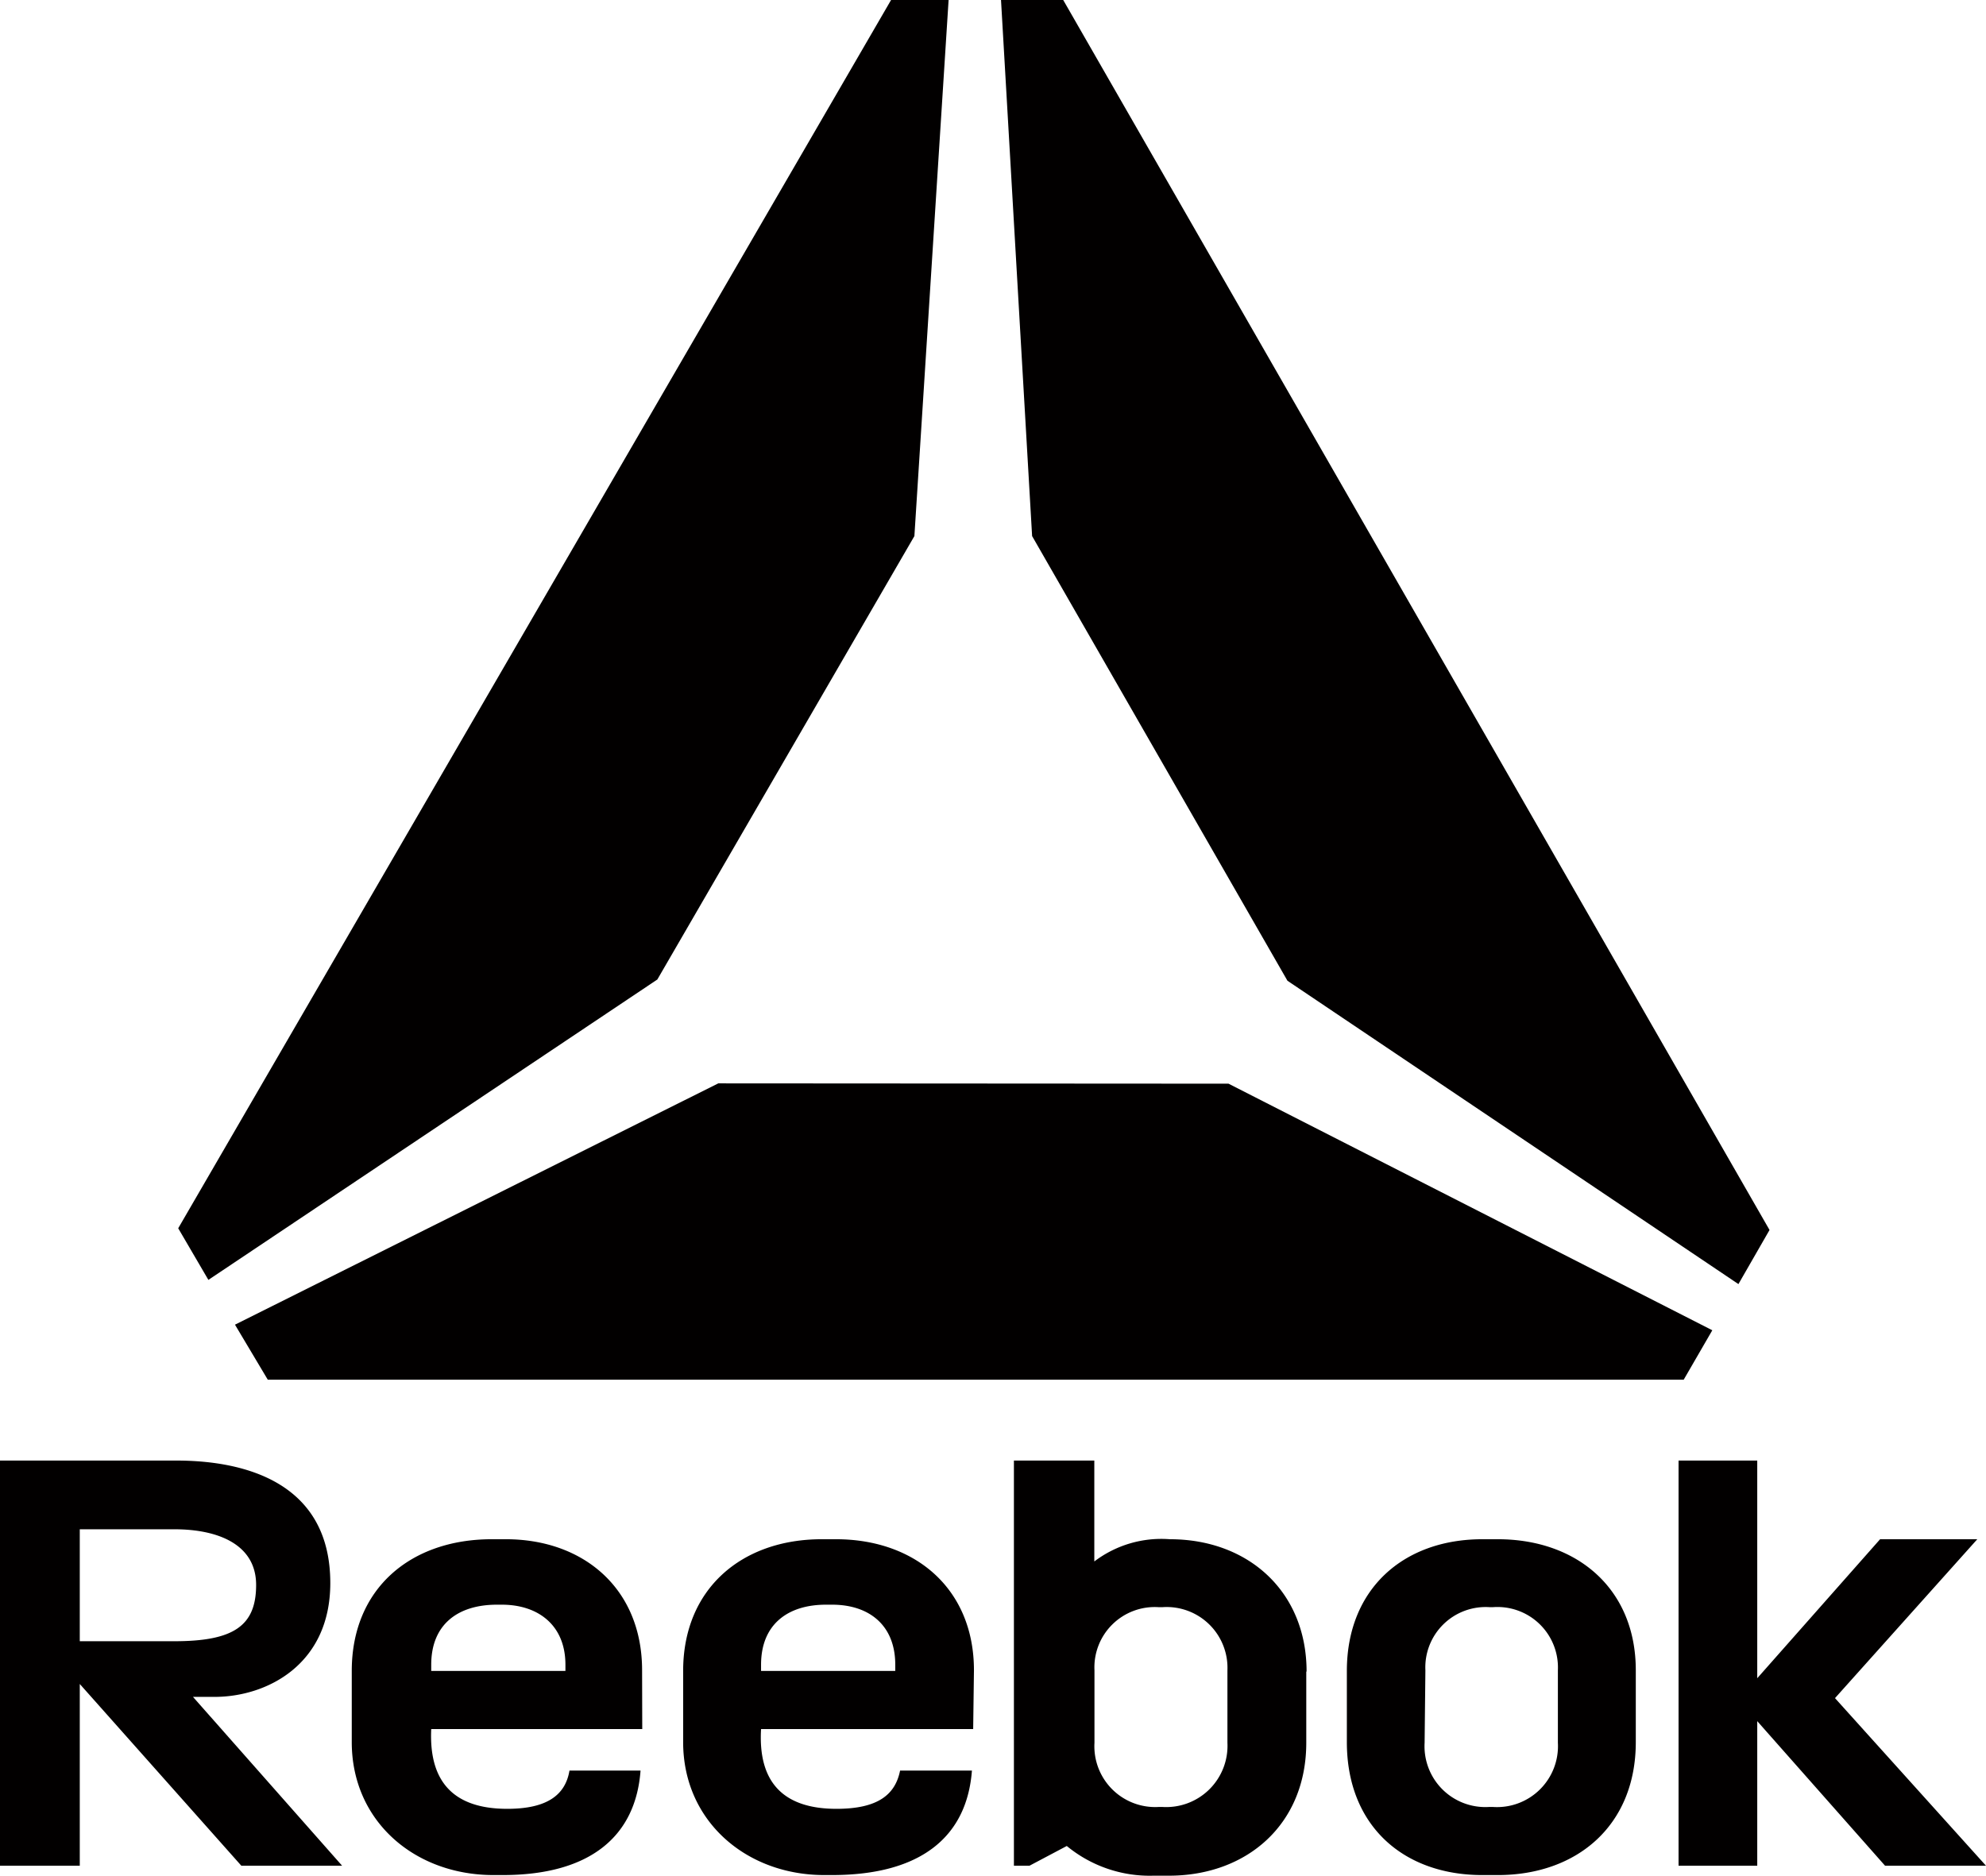
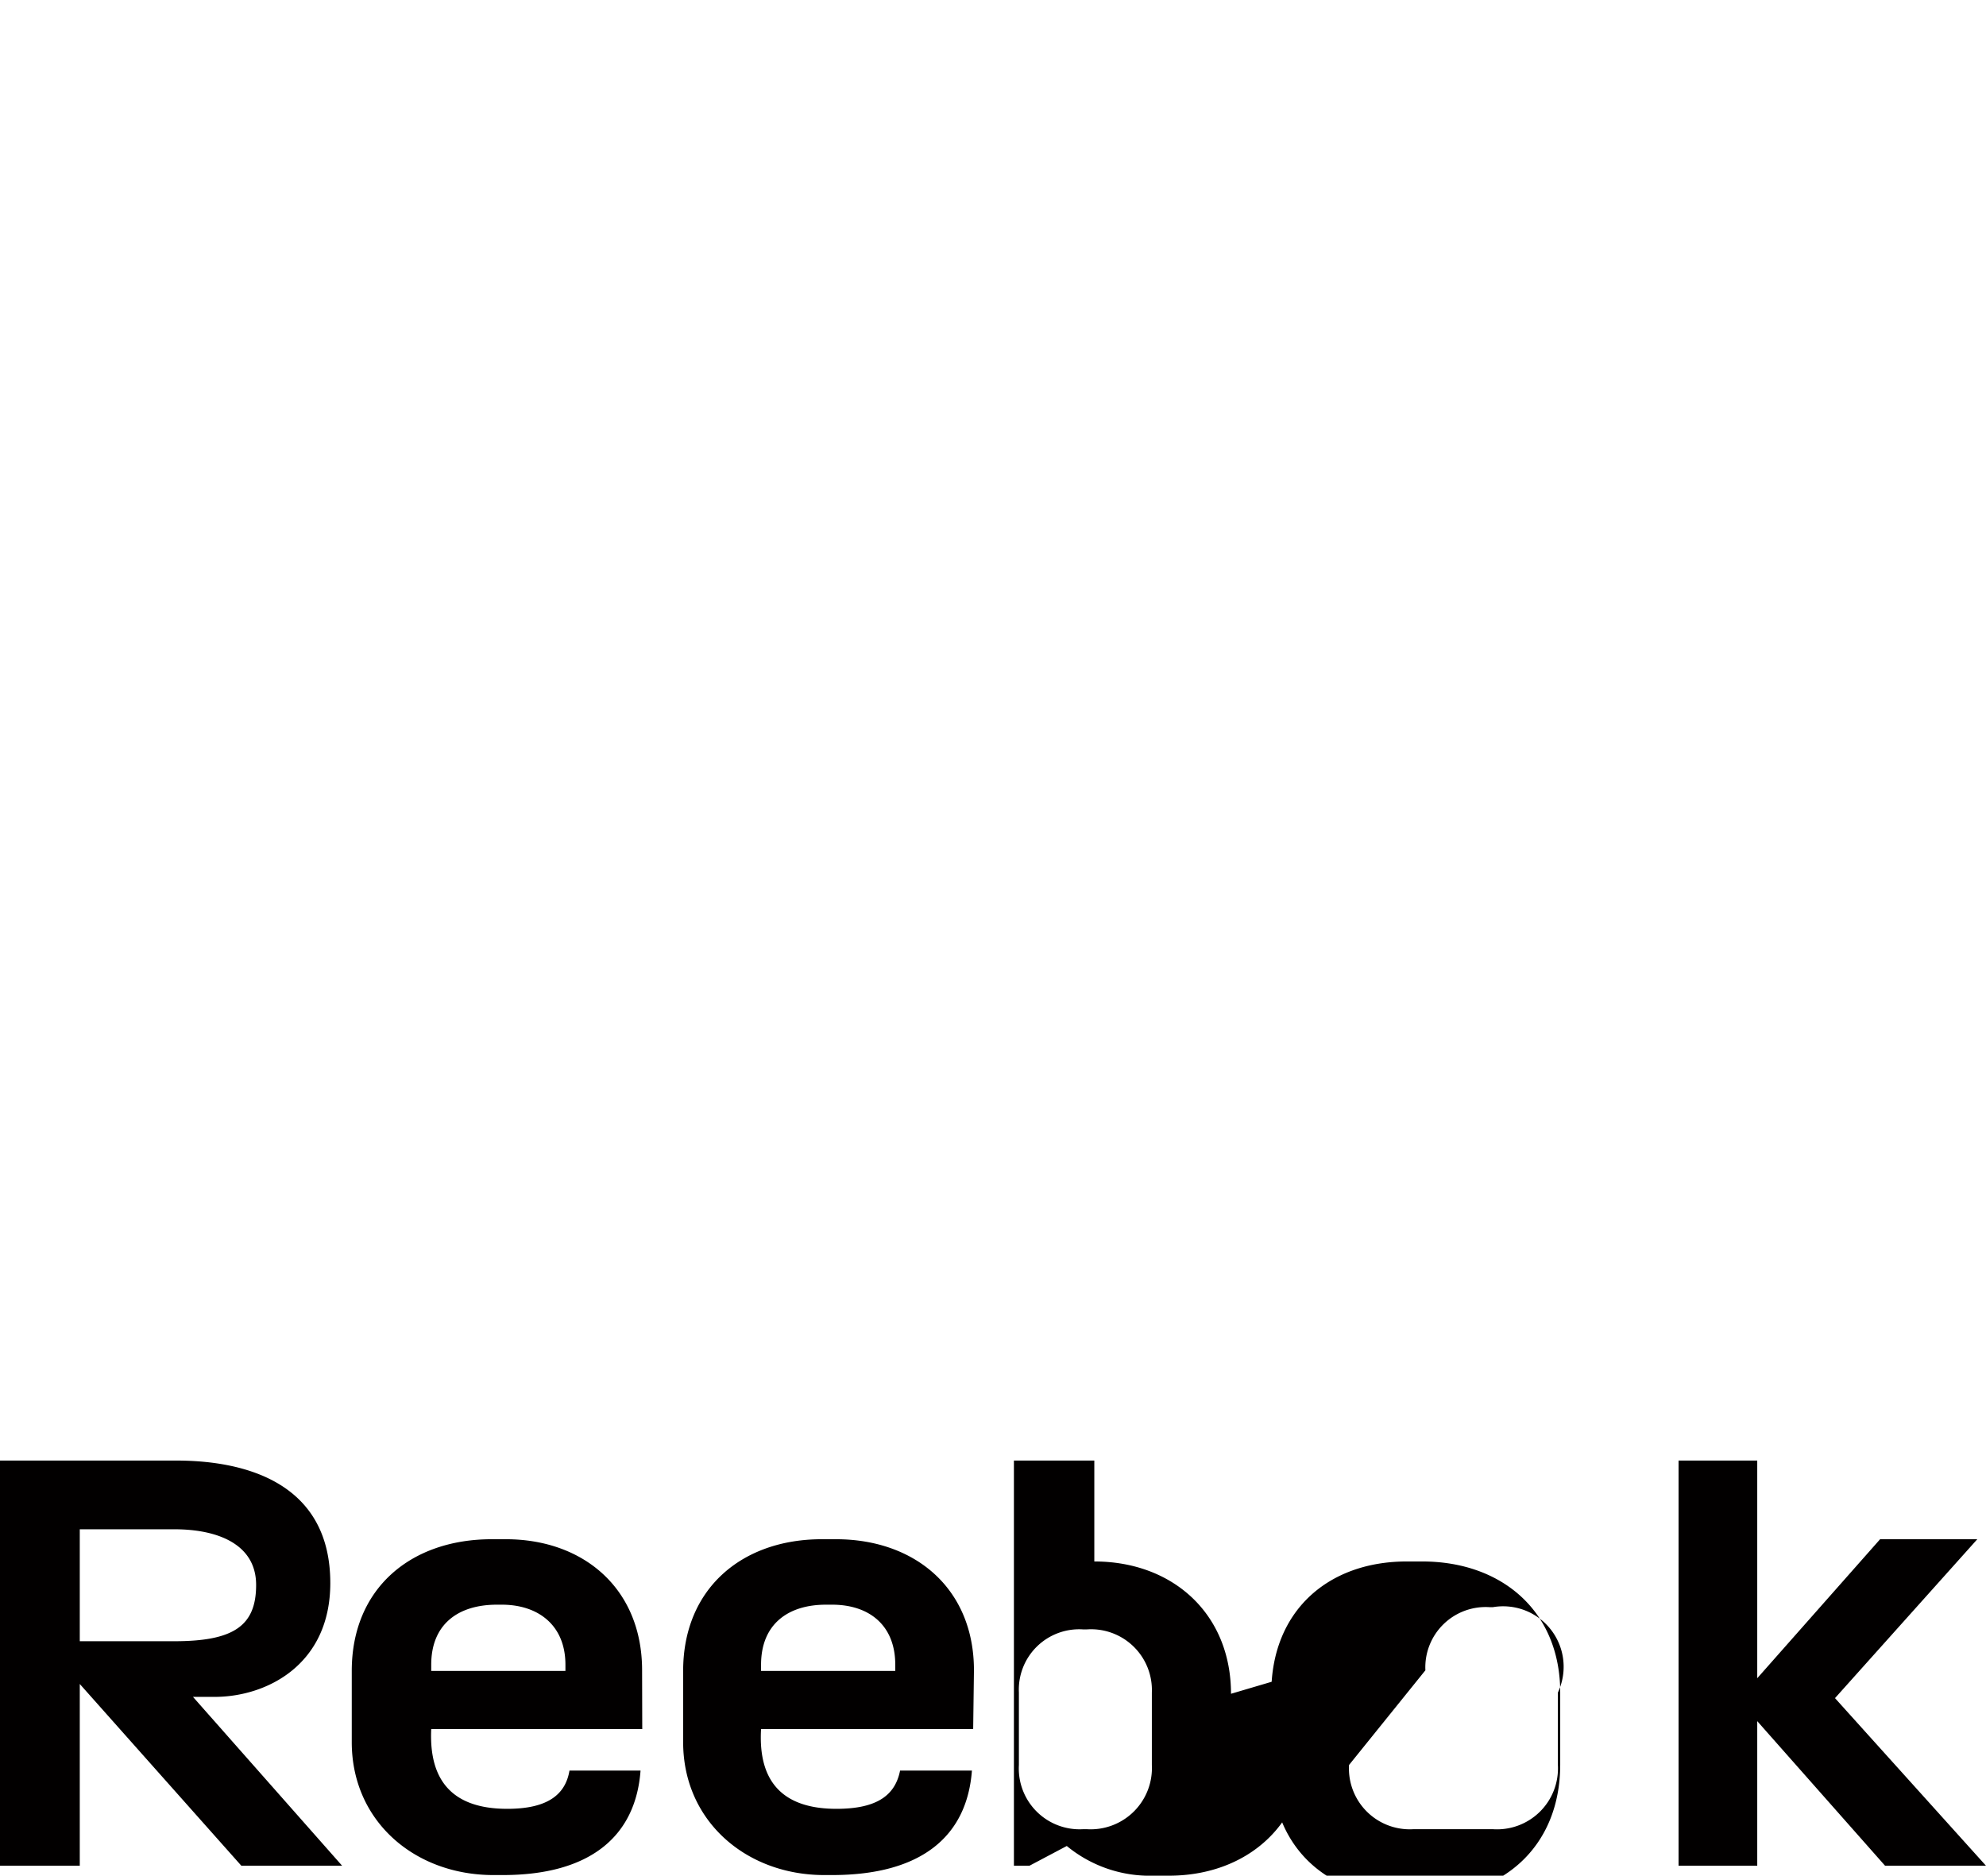
<svg xmlns="http://www.w3.org/2000/svg" viewBox="0 0 127.71 120.64">
  <defs>
    <style>.cls-1{fill:#020000;}</style>
  </defs>
  <title>w+reebok</title>
  <g id="Слой_2" data-name="Слой 2">
    <g id="Layer_1" data-name="Layer 1">
-       <path class="cls-1" d="M0,93.94H11.34c4.57,0,9.9,1.51,9.9,7.88,0,5.25-4.09,7.32-7.44,7.32-.51,0-.91,0-1.39,0L22,120H15.52L5.13,108.31V120H0Zm11.22,11.62c3.82,0,5.25-1,5.25-3.62S14,98.36,11.22,98.36H5.13v7.2Zm30.08,5.65H27.73q-.24,5.13,4.89,5.13c2.59,0,3.74-.91,4-2.46h4.57c-.31,4.21-3.22,6.72-8.86,6.72h-.6c-5.06,0-9.11-3.46-9.11-8.55v-4.58c0-5.29,3.78-8.47,9-8.47h.91c5,0,8.76,3.18,8.76,8.43Zm-9.35-8c-2.47,0-4.22,1.24-4.22,3.86v.4h8.63v-.4c0-2.54-1.75-3.86-4.09-3.86Zm30.63,8H48.94c-.2,3.42,1.43,5.13,4.85,5.13,2.66,0,3.78-.91,4.09-2.46H62.5c-.32,4.21-3.22,6.72-9,6.72H53c-5,0-9.07-3.46-9.07-8.55v-4.58c0-5.29,3.78-8.47,8.91-8.47h.92c5.09,0,8.87,3.18,8.87,8.43Zm-9.47-8c-2.42,0-4.17,1.24-4.17,3.86v.4h8.63v-.4c0-2.54-1.68-3.86-4.06-3.86ZM84,107.51v4.58c0,5.25-3.82,8.55-8.83,8.55h-1a8.38,8.38,0,0,1-5.57-1.91L66.2,120h-1V93.94h5.17v6.49A7.12,7.12,0,0,1,75.23,99c5.06,0,8.79,3.38,8.79,8.51m-13.64,4.58a3.91,3.91,0,0,0,4.13,4.13h.24a3.94,3.94,0,0,0,4.18-4.13v-4.66a3.91,3.91,0,0,0-4.18-4.06h-.24a3.88,3.88,0,0,0-4.13,4.06Zm16.23-4.62c0-5.25,3.62-8.47,8.71-8.47h1c5.09,0,8.87,3.18,8.87,8.43v4.62c0,5.36-3.78,8.55-8.87,8.55h-1c-5.09,0-8.71-3.19-8.71-8.55Zm5,4.62a3.91,3.91,0,0,0,4.14,4.13H96a3.92,3.92,0,0,0,4.18-4.13v-4.66A3.89,3.89,0,0,0,96,103.37h-.2a3.88,3.88,0,0,0-4.14,4.06ZM120.9,99h6.25L118,109.22,127.71,120h-6.49L113,110.7V120h-5.06V93.94H113v14Z" />
-       <path class="cls-1" d="M42.27,63,58.8,34.48,61,0h-3.7L11.46,79l1.94,3.32Zm3.92,6.68L15.11,85.2l2.11,3.54,91.05,0,1.84-3.18L79,69.7ZM68.37,0h-4l2,34.48,16.42,28.6,29,19.51,2-3.48Z" />
+       <path class="cls-1" d="M0,93.94H11.34c4.57,0,9.9,1.51,9.9,7.88,0,5.25-4.09,7.32-7.44,7.32-.51,0-.91,0-1.39,0L22,120H15.52L5.13,108.31V120H0Zm11.22,11.62c3.82,0,5.25-1,5.25-3.62S14,98.36,11.22,98.36H5.13v7.2Zm30.08,5.65H27.73q-.24,5.13,4.89,5.13c2.59,0,3.74-.91,4-2.46h4.57c-.31,4.21-3.22,6.72-8.86,6.72h-.6c-5.06,0-9.11-3.46-9.11-8.55v-4.58c0-5.29,3.78-8.47,9-8.47h.91c5,0,8.76,3.18,8.76,8.43Zm-9.35-8c-2.47,0-4.22,1.24-4.22,3.86v.4h8.63v-.4c0-2.54-1.75-3.86-4.09-3.86Zm30.63,8H48.94c-.2,3.42,1.43,5.13,4.85,5.13,2.66,0,3.78-.91,4.09-2.46H62.5c-.32,4.21-3.22,6.72-9,6.72H53c-5,0-9.07-3.46-9.07-8.55v-4.58c0-5.29,3.78-8.47,8.91-8.47h.92c5.09,0,8.87,3.18,8.87,8.43Zm-9.47-8c-2.42,0-4.17,1.24-4.17,3.86v.4h8.63v-.4c0-2.54-1.68-3.86-4.06-3.86ZM84,107.51v4.58c0,5.25-3.82,8.55-8.83,8.55h-1a8.38,8.38,0,0,1-5.57-1.91L66.2,120h-1V93.94h5.17v6.49c5.06,0,8.79,3.38,8.79,8.51m-13.64,4.58a3.91,3.91,0,0,0,4.13,4.13h.24a3.94,3.94,0,0,0,4.18-4.13v-4.66a3.91,3.91,0,0,0-4.18-4.06h-.24a3.88,3.88,0,0,0-4.13,4.06Zm16.23-4.62c0-5.25,3.62-8.47,8.71-8.47h1c5.09,0,8.87,3.18,8.87,8.43v4.62c0,5.36-3.78,8.55-8.87,8.55h-1c-5.09,0-8.71-3.19-8.71-8.55Zm5,4.62a3.91,3.91,0,0,0,4.14,4.13H96a3.92,3.92,0,0,0,4.18-4.13v-4.66A3.89,3.89,0,0,0,96,103.37h-.2a3.88,3.88,0,0,0-4.14,4.06ZM120.9,99h6.25L118,109.22,127.71,120h-6.49L113,110.7V120h-5.06V93.94H113v14Z" />
    </g>
  </g>
</svg>